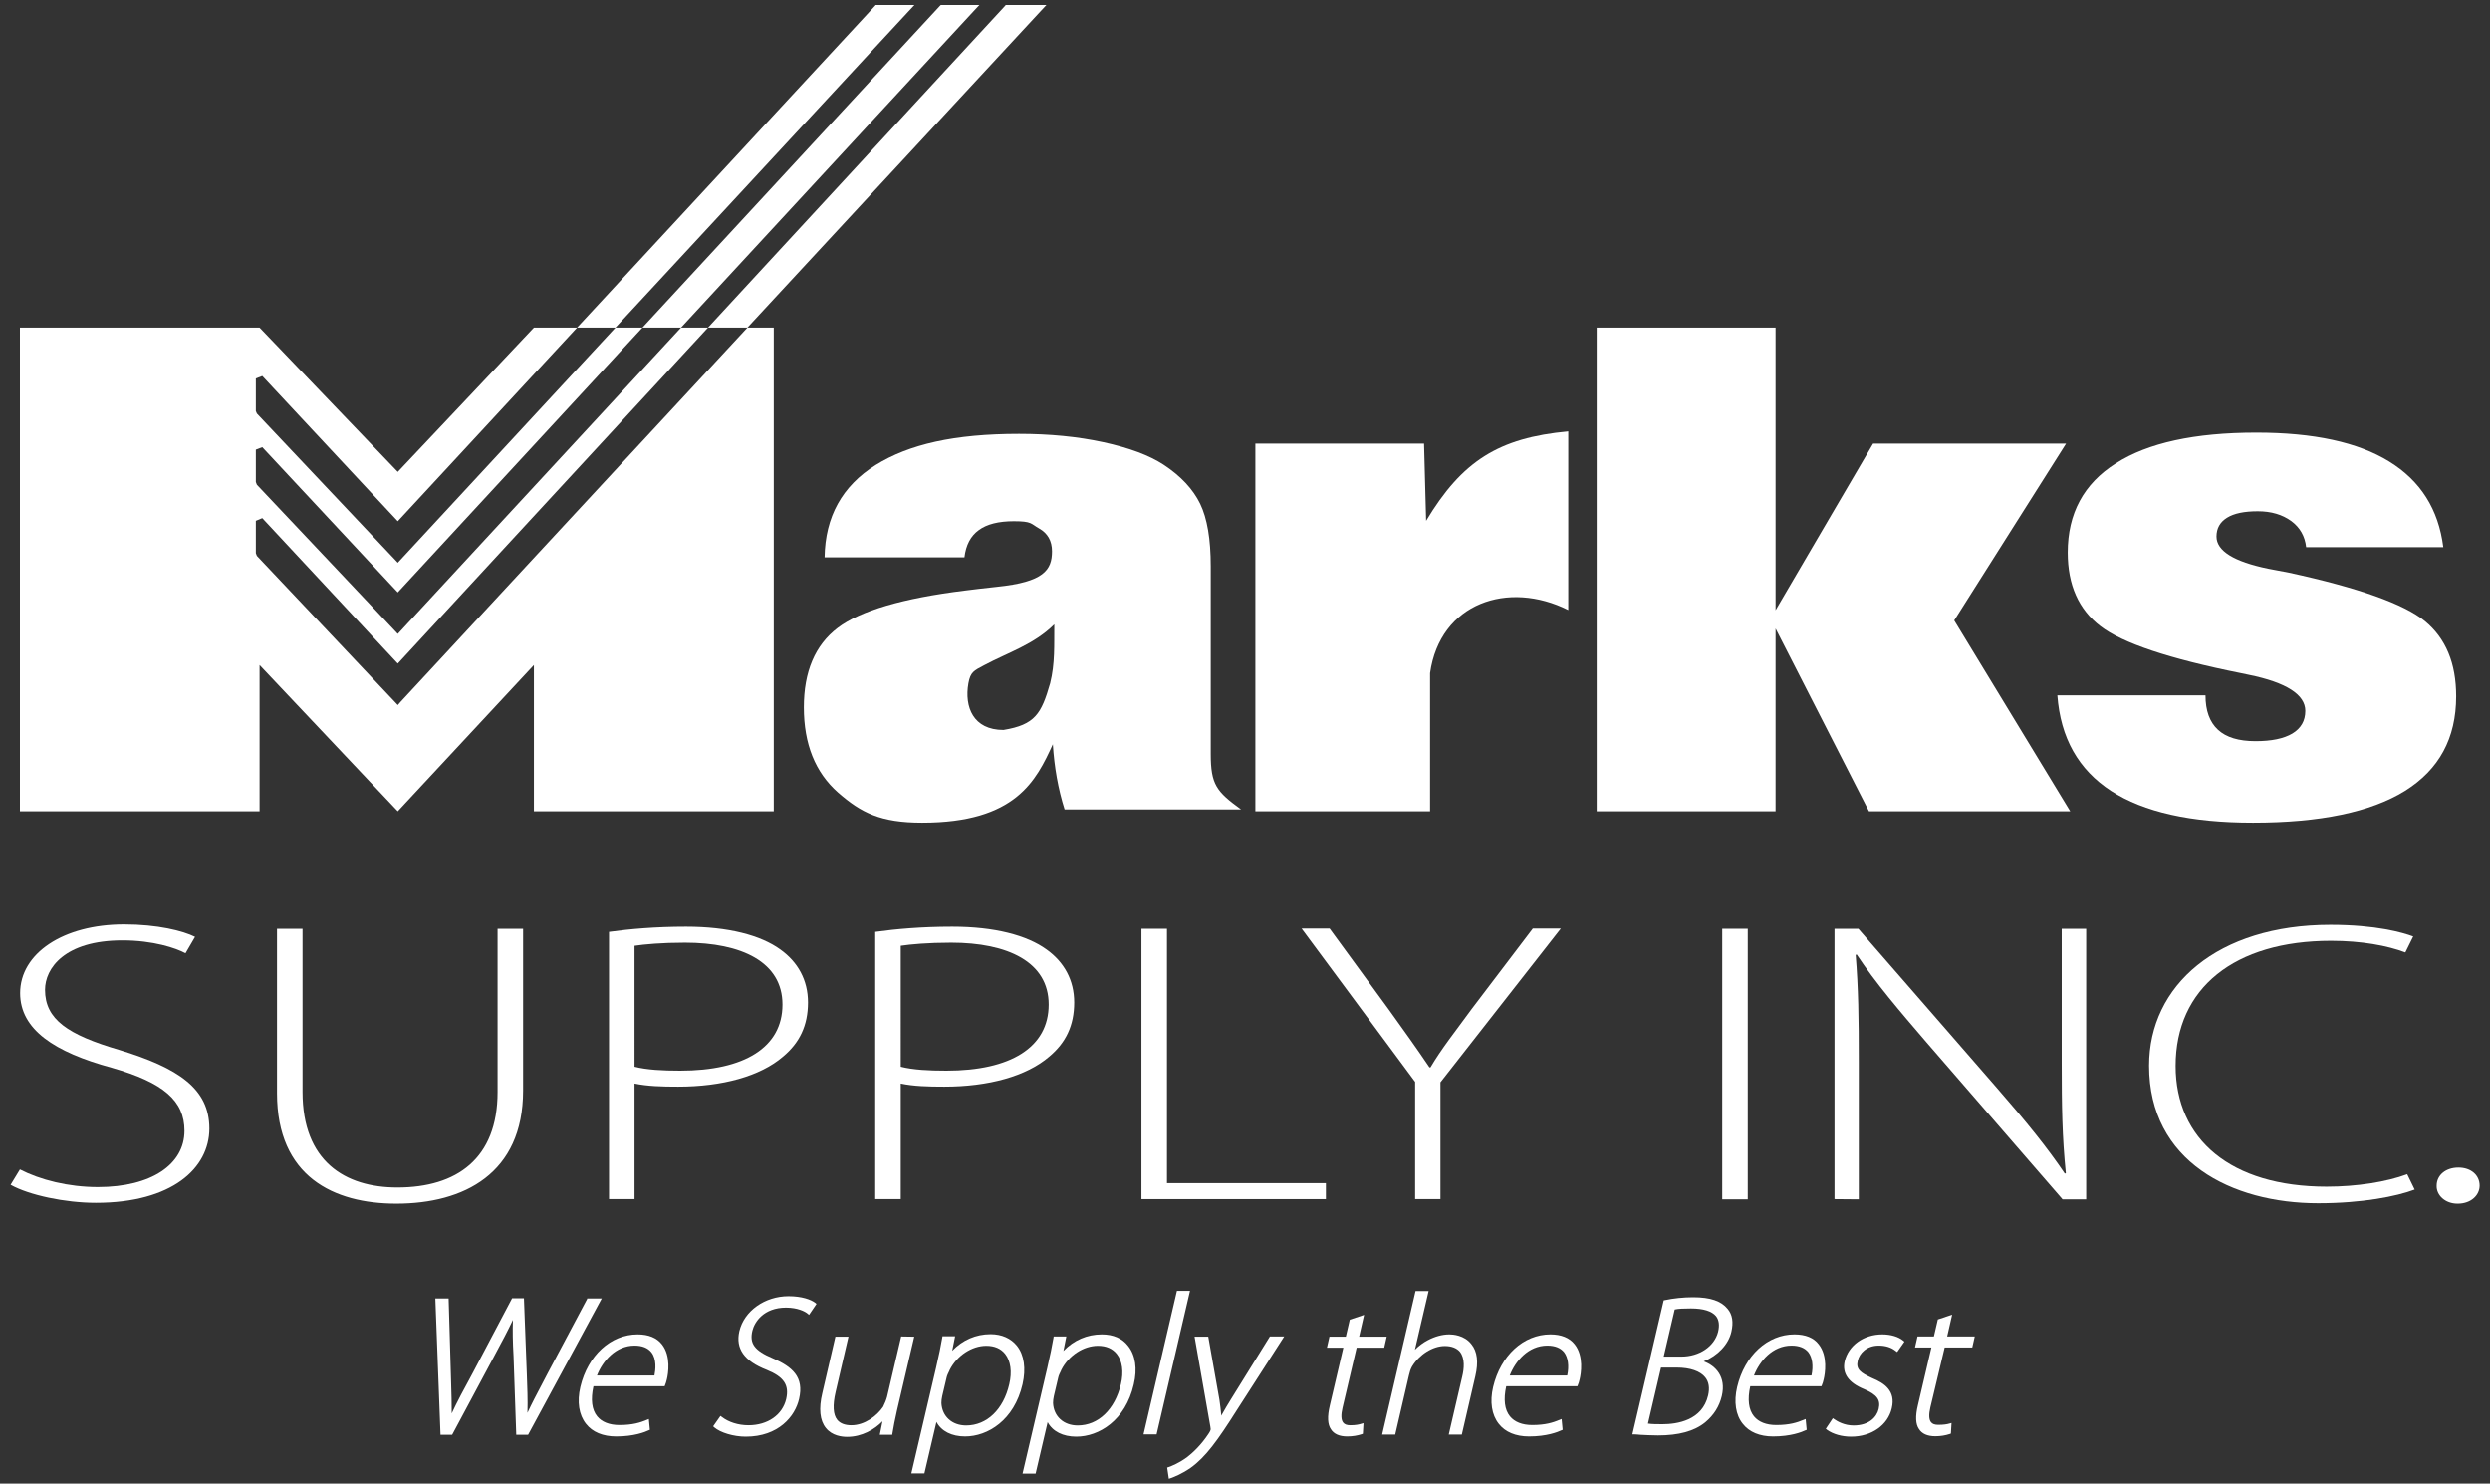
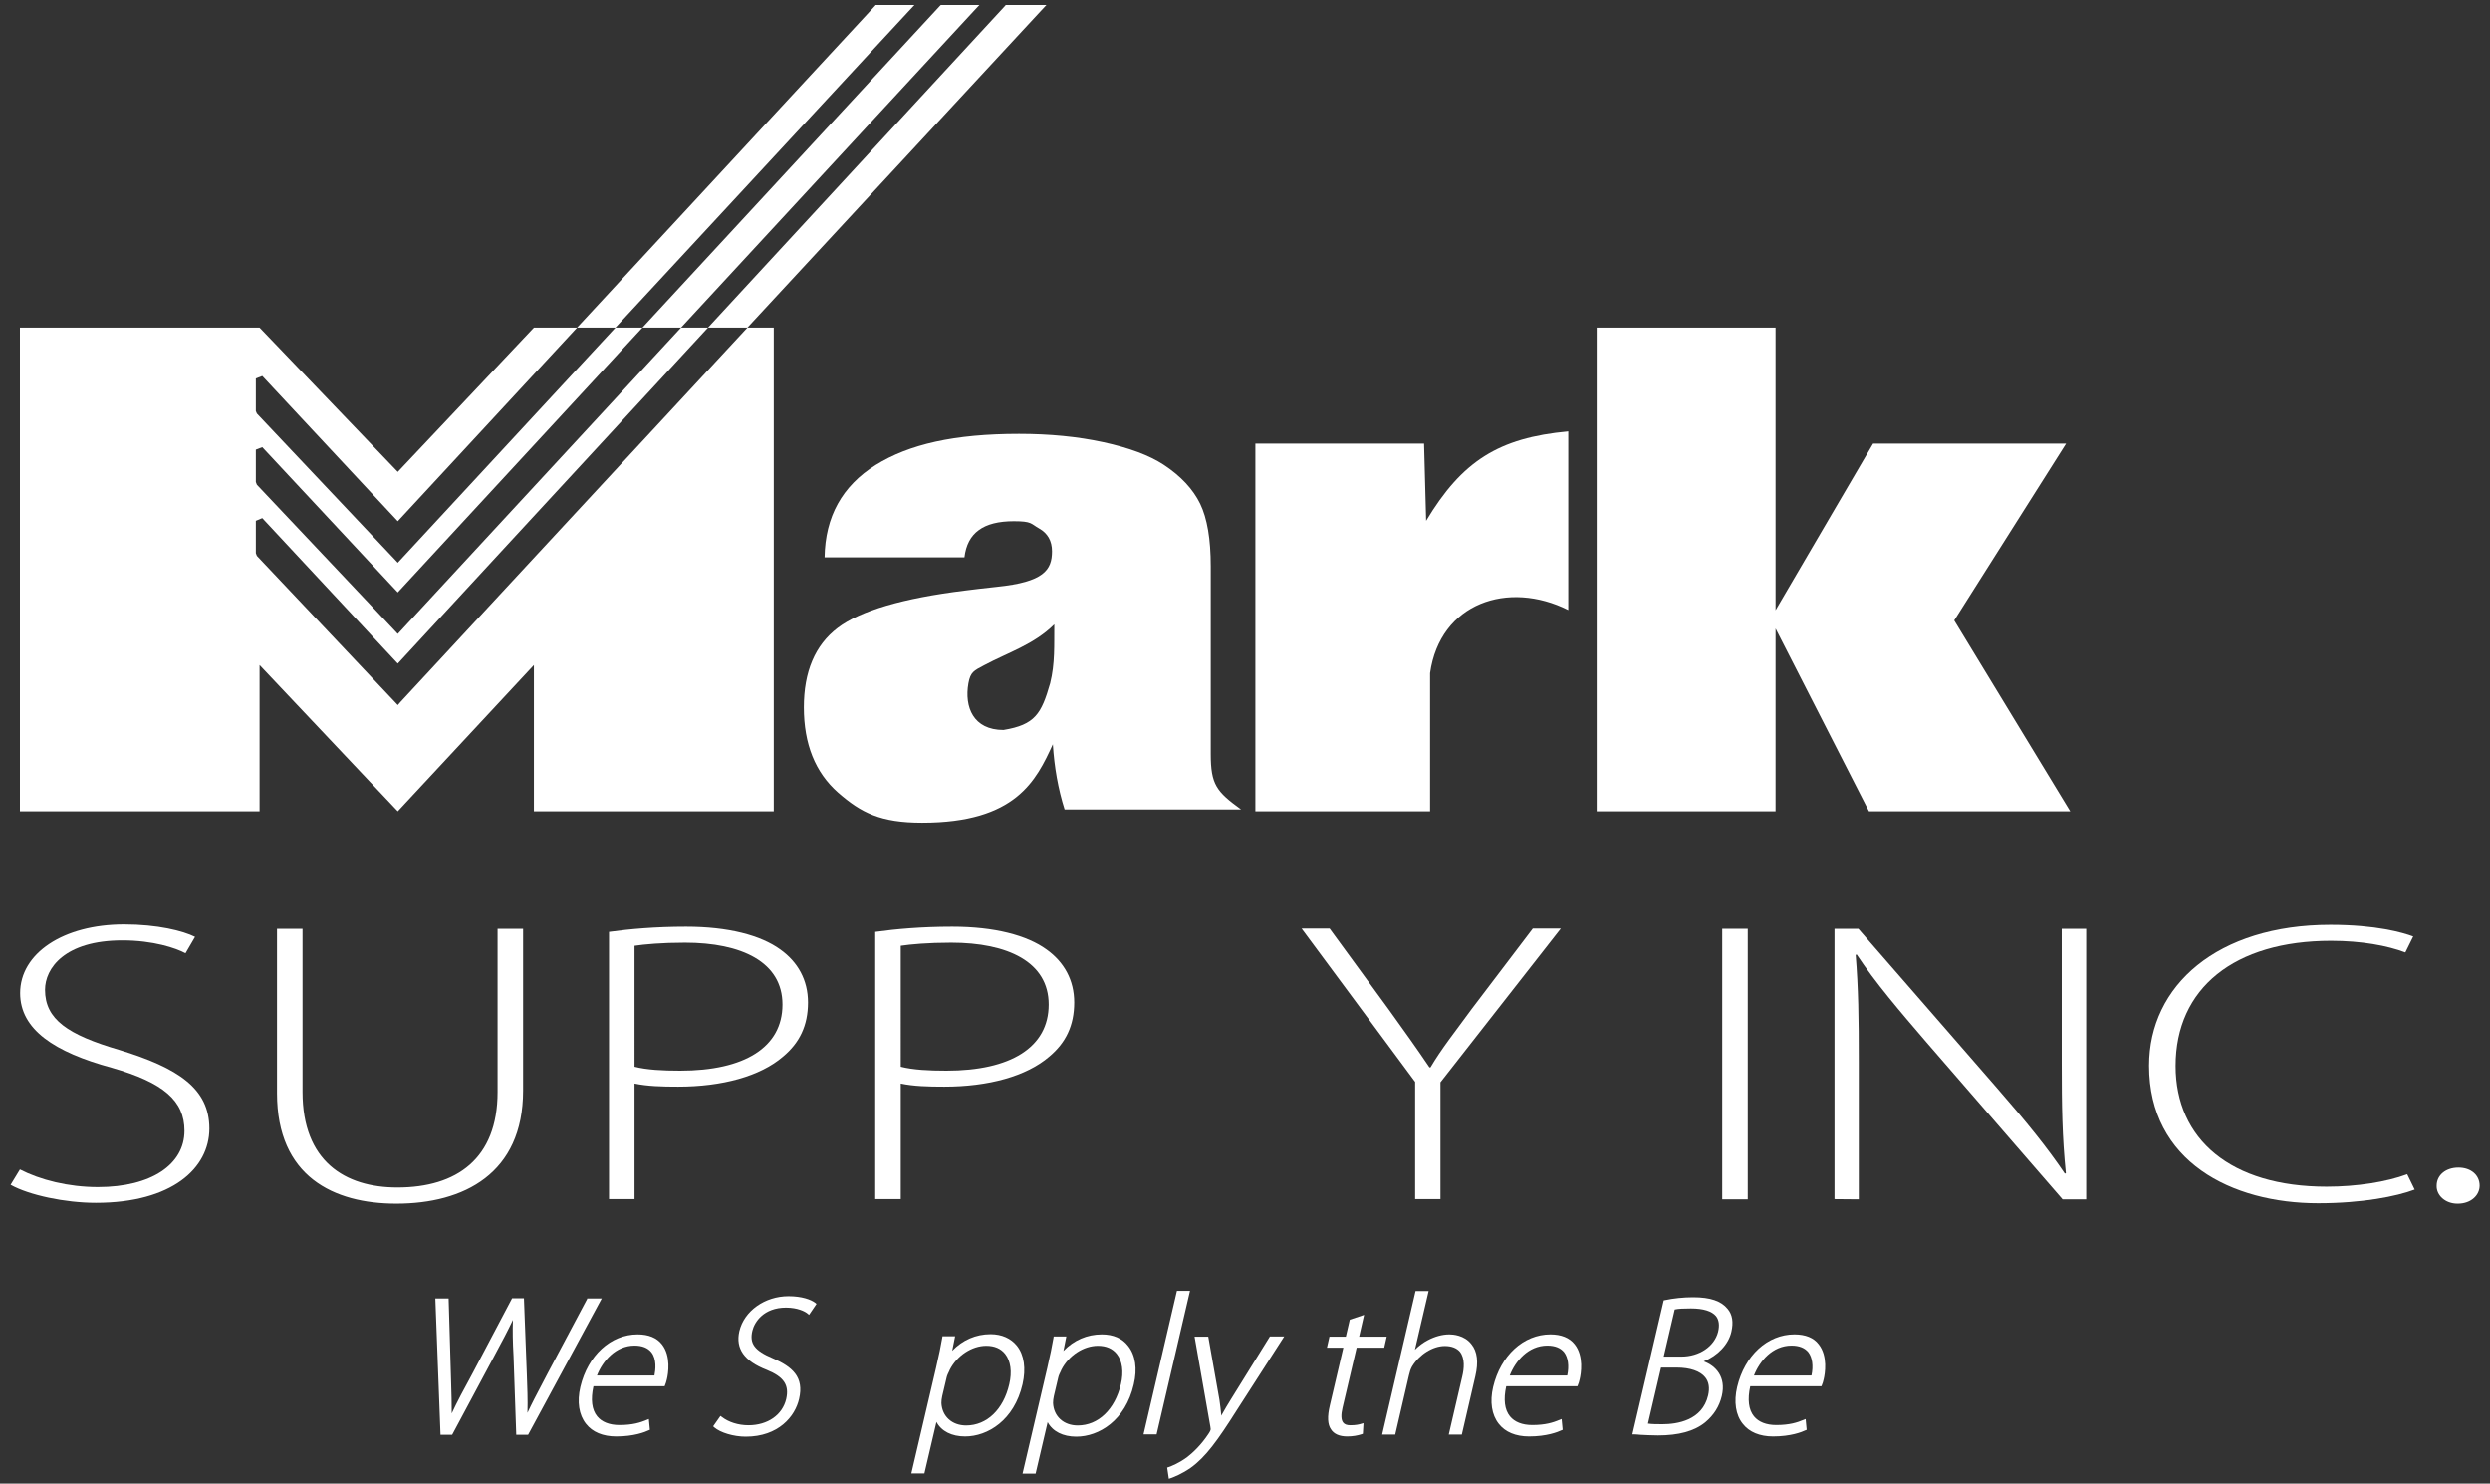
<svg xmlns="http://www.w3.org/2000/svg" id="Layer_1" x="0px" y="0px" viewBox="0 0 1200 715" style="enable-background:new 0 0 1200 715;" xml:space="preserve">
  <rect x="0" y="0" width="1200" height="715" fill="#333333" stroke="none" />
  <style type="text/css"> .st0{fill-rule:evenodd;clip-rule:evenodd;fill:#FFFFFF;} .st1{fill:#FFFFFF;} </style>
  <path class="st0" d="M605,213.8h81.3c0.3,12.4,0.7,24.8,1,37.2c17.3-28.8,34.9-40,68.5-43.1V294c-29-14.5-61.8-3.4-66.6,30.4V391 H605V213.8z" />
  <polygon class="st0" points="769.5,391 769.5,157.9 855.7,157.9 855.7,294.1 902.7,213.8 995.7,213.8 941.8,299 997.7,391 900.7,391 855.7,302.9 855.7,391 " />
  <polygon class="st1" points="191.7,339.8 190.4,338.4 123.8,267.9 123.3,266.6 123.3,251 126.4,249.7 191.7,319.8 341.2,157.9 328.2,157.9 193,304.1 191.7,305.5 190.4,304.1 123.8,233.6 123.3,232.3 123.3,216.7 126.4,215.5 191.7,285.5 309.6,157.9 296.6,157.9 193,269.8 191.7,271.2 190.4,269.8 123.8,199.3 123.3,198.1 123.3,182.4 126.4,181.2 191.7,251.2 278.1,157.9 257.3,157.9 191.7,227.4 125.1,157.9 9.6,157.9 9.6,391 125.1,391 125.1,320.5 191.7,391 257.3,320.5 257.3,391 372.9,391 372.9,157.9 360.2,157.9 193,338.3 " />
  <polygon class="st1" points="437.9,5.4 440.7,2.4 436.5,2.4 422.8,2.4 422,2.4 421.5,3 278.1,157.9 296.6,157.9 " />
  <polygon class="st1" points="469.2,5.4 472,2.4 467.9,2.4 454.2,2.4 453.4,2.4 452.8,3 309.6,157.9 328.2,157.9 " />
  <polygon class="st1" points="504.3,2.4 500.2,2.4 485.5,2.4 484.7,2.4 484.2,3 341.2,157.9 360.2,157.9 501.5,5.4 " />
  <path class="st0" d="M513.1,390.2c-3.2-10.1-5-20.6-5.7-31.5c-8,17.4-17.7,37.8-63,37.8c-20.1,0-29.4-4.8-40.5-14.5 c-11-9.7-16.5-23.4-16.5-41.1c0-17.2,5.4-30,16.3-38.3c10.8-8.2,31.3-14.3,61.4-18c3.8-0.5,9-1.1,15.4-1.8 c22.5-2.3,26.5-8.1,26.5-17.1c0-5-2.1-8.7-6.2-11c-4.1-2.3-3.4-3.5-12.2-3.5c-7.3,0-13,1.4-16.9,4.3c-3.9,2.8-6.2,7.2-6.9,13.1 h-67.4c0.3-19.6,8.5-34.4,24.6-44.5c16.1-10,37.9-15,69.1-15c14.7,0,28.2,1.3,40.6,4s22.1,6.3,29,10.8c8.4,5.5,14.3,11.9,17.7,18.9 s5.1,17.1,5.1,30.1v90.4c0,14.9,2.8,18.2,14.6,26.8h-85V390.2z M506.1,329.3c-4.2,14.6-7.2,20-22.5,22.5 c-14.6,0-18.9-11.1-16.9-22.5c1-5.5,2.7-6.1,7.6-8.7c11.6-6.2,23.9-9.9,33.8-19.7C508,310.8,508.5,319.7,506.1,329.3" />
-   <path class="st0" d="M991.5,335.1h71.4c0,7.4,2,12.9,6,16.6s10,5.5,18.1,5.5c7.7,0,13.6-1.2,17.8-3.7c4.1-2.5,6.2-6.1,6.2-10.9 c0-7.8-9.1-13.7-27.3-17.4c-1.6-0.3-2.8-0.6-3.8-0.8c-34.5-6.9-57.1-14.5-67.6-22.6c-10.5-8-15.8-19.9-15.8-35.5 c0-18.8,7.7-33.2,23.2-43c15.4-9.9,38.1-14.8,67.7-14.8c27.6,0,48.9,4.6,64,13.9c15.1,9.3,23.8,23,26.1,41.3h-66.1 c-0.6-5.3-3-9.5-7.2-12.6c-4.3-3.1-9.6-4.7-16.1-4.7s-11.4,1-14.8,3.1s-5.1,5.1-5.1,9.1c0,6.9,8.4,12.1,25,15.5 c4.4,0.8,7.7,1.5,10,1.9c33.5,7.3,55.3,15.1,65.4,23.3c10.1,8.3,15.1,20.3,15.1,36.3c0,20.2-8.2,35.3-24.7,45.6 c-16.5,10.2-40.9,15.3-73.2,15.3c-29.9,0-52.7-5.1-68.4-15.3C1001.7,371,993,355.6,991.5,335.1" />
  <path class="st0" d="M9.6,563.6c9.7,5,23.3,8.5,37.6,8.5c25.8,0,41.7-11,41.7-27.1c0-14.5-10-23.2-35-30.4 c-27.6-7.5-44.2-18.4-44.2-36c0-19.1,20.7-33.1,50.1-33.1c16.1,0,28.4,3.1,34.2,6l-4.6,7.9c-4.6-2.5-15.6-6.2-30.4-6.2 c-27.9,0-37.3,13.5-37.3,23.8c0,14.3,11,21.7,35.8,29c28.4,8.7,43.4,18.6,43.4,37.9c0,19-17.9,35.8-54.7,35.8 c-14.8,0-32.2-3.7-41.1-8.7L9.6,563.6z" />
  <path class="st0" d="M145.8,447.6v78.7c0,33.3,20.4,46,45.7,46c28.6,0,48.3-13.9,48.3-46v-78.7h12.3v78c0,40-28.6,54.5-61.1,54.5 c-30.2,0-57.5-13.1-57.5-53.2v-79.3L145.8,447.6L145.8,447.6z" />
  <path class="st0" d="M293.5,449.1c10-1.4,22.5-2.5,37.1-2.5c20.4,0,36,4.1,45.5,11c8.4,6,13.3,14.7,13.3,25.5 c0,11.2-4.1,19.5-12,26.1c-11,9.5-29.4,14.5-50.6,14.5c-7.9,0-14.8-0.2-21-1.5v55.7h-12.3V449.1z M305.8,514.1 c5.9,1.5,13.5,1.9,22,1.9c30.9,0,49.3-11.2,49.3-31.9c0-20.5-19.7-29.8-47-29.8c-11.2,0-19.7,0.8-24.3,1.5V514.1z" />
  <path class="st0" d="M421.8,449.1c10-1.4,22.5-2.5,37.1-2.5c20.4,0,36,4.1,45.5,11c8.4,6,13.3,14.7,13.3,25.5 c0,11.2-4.1,19.5-12,26.1c-11,9.5-29.4,14.5-50.6,14.5c-7.9,0-14.8-0.2-21-1.5v55.7h-12.3L421.8,449.1L421.8,449.1z M434.1,514.1 c5.9,1.5,13.5,1.9,22,1.9c30.9,0,49.3-11.2,49.3-31.9c0-20.5-19.7-29.8-47-29.8c-11.2,0-19.7,0.8-24.3,1.5V514.1z" />
-   <polygon class="st0" points="550.1,447.6 562.4,447.6 562.4,570.2 639,570.2 639,577.9 550.1,577.9 " />
  <path class="st0" d="M682,577.9v-56.5l-54.7-73.9h13.5l28.4,38.9c7.4,10.3,13.5,18.8,19.7,28h0.5c5.1-8.7,12.3-17.8,19.9-28.2 l29.4-38.7h13.5l-58,74.1v56.3L682,577.9L682,577.9z" />
  <rect x="830" y="447.6" class="st0" width="12.3" height="130.4" />
  <path class="st0" d="M884.1,577.9V447.6h11.5l67,77c14.1,16.2,24,28.4,32.5,41l0.5-0.2c-1.8-17.6-2-32.5-2-52.8v-65h11.8V578H994 l-65.7-75.8c-12.8-14.9-24.5-28.6-33.5-42.2l-0.5,0.2c1.3,16.1,1.5,30.2,1.5,51.8v66L884.1,577.9L884.1,577.9z" />
  <path class="st0" d="M1163.7,573.3c-8.7,3.3-25.3,6.6-46.5,6.6c-41.7,0-81.5-20.1-81.5-66.3c0-38.7,33-67.9,87.4-67.9 c22,0,34.8,3.7,39.9,5.6l-3.8,7.7c-8.7-3.3-21.2-5.6-35.8-5.6c-46.5,0-74.9,22.8-74.9,60.3c0,35.4,26.6,58.2,72.8,58.2 c14.6,0,28.9-2.3,38.8-6L1163.7,573.3z" />
  <path class="st0" d="M1184.3,580.1c-5.9,0-10.2-4.1-10-8.7c0-5,4.3-8.7,10.5-8.7c6.1,0,10.2,3.7,10.2,8.7c0,4.6-4.1,8.7-10.5,8.7 H1184.3z" />
  <g>
    <path class="st0" d="M283.2,625.6l-19.4,36.5l-2.4,4.6c-2.7,5.1-5.1,9.7-7.2,14.2c0.2-6.1-0.1-12.9-0.3-18.6l-1.4-36.6h-5.7 l-19.3,36.6c-3.9,7.1-7.3,13.5-9.8,18.9c0-4.5-0.1-9.8-0.3-15.2l-1.2-40.2h-6.4l2.5,65.7h5.6l20-37.4c4.1-7.6,7-13.1,9.3-18 c-0.2,5.1-0.1,10.6,0.3,17.7l1.3,37.7h5.7l35.5-65.7h-6.8V625.6z" />
    <path class="st0" d="M307.3,643.1c-13,0-24,10.2-27.6,25.3c-1.7,7.2-0.7,13.5,2.7,17.8c3.1,4,8.2,6.1,14.6,6.1 c8.5,0,13.8-2.1,15.7-3l0.5-0.2l-0.5-5.2l-1,0.4c-3.1,1.3-6.8,2.5-13.2,2.5c-4.8,0-8.5-1.5-10.7-4.2c-2.6-3.2-3.2-8.1-1.8-14.5 h34.3l0.2-0.5c0.4-0.9,0.6-1.7,0.9-2.9c0.6-2.5,2.1-11.1-2.4-16.8C316.5,644.7,312.5,643.1,307.3,643.1 M305.8,648.5 c3.7,0,6.4,1.1,8.1,3.2c2.7,3.4,2,8.6,1.5,11.2h-27.7C290.4,656,296.7,648.5,305.8,648.5" />
    <path class="st0" d="M380,624.7c-11.4,0-21.4,7.1-23.7,16.9c-1.9,8.4,2.4,14.4,13.2,18.6c8.3,3.4,10.9,7.3,9.4,14 c-1.8,7.7-8.9,12.7-18.2,12.7c-4.9,0-9.6-1.5-12.8-4l-0.7-0.5l-3.5,5l0.5,0.5c3,2.6,9.4,4.5,15.2,4.5c15.8,0,23.8-9.8,25.7-18.2 c2.5-10.6-3.3-15.5-12.7-19.6c-8.8-3.7-11.3-7.1-9.8-13.3c1-4.1,5.4-11.1,16.2-11.1c5.5,0,9.1,1.8,10.4,2.9l0.7,0.6l3.6-5.3 l-0.6-0.5C390.8,626.3,386.4,624.7,380,624.7" />
-     <path class="st0" d="M434.3,644.1l-6.8,29.1c-0.4,1.5-1.1,3.2-1.9,4.8c-3,4.4-8.9,8.9-15.3,8.9c-3.1,0-5.4-0.9-6.8-2.6 c-2-2.5-2.3-7-0.8-13.4l6.2-26.7h-6.3l-6.3,27.2c-1.8,7.5-1.2,13.2,1.7,16.8c3,3.8,7.8,4.3,10.3,4.3c7.1,0,13.2-3.6,17-7.5 l-1.3,6.5h6l0.1-0.7c0.5-3.2,1.2-6.6,2.2-11.1l8.3-35.5L434.3,644.1L434.3,644.1z" />
    <path class="st0" d="M490.1,648.6c-2.9-3.6-7.3-5.6-12.7-5.6c-7.1,0-13.5,2.8-18.5,8l1.4-7h-6.1l-0.1,0.7c-0.7,4.1-1.6,8.4-3,14.5 l-11.9,50.9h6.3l5.8-24.8c2.4,4.5,7.4,7,13.8,7c10.9,0,23.7-7.8,27.7-25.2C494.5,659.6,493.6,653,490.1,648.6 M465.6,687 c-6.8,0-11.6-4.4-11.9-10.8c0-1,0.1-2.1,0.4-3.4l2.1-8.9c0.2-1,0.8-2.2,1.3-3.2l0.2-0.5c3.5-6.9,10.7-11.6,17.6-11.6 c4,0,7,1.3,9.1,3.9c2.7,3.4,3.4,8.7,2,14.6C483.6,679.3,475.6,687,465.6,687" />
    <path class="st0" d="M531,643.1c-7.1,0-13.5,2.8-18.5,8l1.4-7h-6.1l-0.1,0.7c-0.7,4.1-1.6,8.4-3,14.5l-11.9,50.9h6.3l5.8-24.8 c2.4,4.5,7.4,7,13.8,7c10.9,0,23.7-7.8,27.7-25.2c1.8-7.5,0.8-14.1-2.7-18.5C540.9,645,536.5,643.1,531,643.1 M519.4,687 c-6.8,0-11.6-4.4-11.9-10.8c0-1,0.1-2.1,0.4-3.4l2.1-8.9c0.2-1,0.8-2.2,1.3-3.2l0.2-0.5c3.5-6.9,10.7-11.6,17.6-11.6 c4,0,7,1.3,9.1,3.9c2.7,3.4,3.4,8.7,2,14.6C537.3,679.3,529.3,687,519.4,687" />
    <polygon class="st0" points="567.2,622.1 551.1,691.3 557.4,691.3 573.5,622.1 " />
    <path class="st0" d="M593.4,674.1c-1.7,2.7-3.2,5.3-4.5,7.6c-0.1,0.2-0.2,0.4-0.3,0.6c-0.2-2.6-0.6-5.3-0.9-7.6l-5.4-30.5h-6.6 l7.6,43.3c0.2,1.1,0.2,1.5,0.1,1.7c-0.1,0.4-0.4,0.9-0.9,1.7c-3.6,5.5-7.6,9.2-10.3,11.3c-3.9,2.9-7.4,4.3-9.1,4.9l-0.6,0.2 l0.8,5.4l0.9-0.3c1.4-0.5,5.1-1.9,9.5-4.9c7.3-5.2,13.1-13.2,22.5-28.1l22.7-35.3H612L593.4,674.1z" />
    <path class="st0" d="M650.8,686.9c-1.7,0-2.8-0.4-3.5-1.3c-1-1.3-1.1-3.7-0.3-7.1l6.8-29h13.3l1.2-5.3H655l2.4-10.5l-6.9,2.3 l-1.9,8.2h-7.9l-1.2,5.3h7.9l-6.5,27.8c-1.3,5.4-1.1,9.2,0.5,11.5c1.4,2.3,4.1,3.5,7.9,3.5c2.5,0,4.9-0.4,7-1.1l0.5-0.2l0.3-5.1 l-1.1,0.3C655.1,686.5,653.4,686.9,650.8,686.9" />
    <path class="st0" d="M698.5,643.1c-3.4,0-7,1-10.4,2.8c-2.3,1.2-4.4,2.8-6.2,4.6l6.6-28.3h-6.3l-16.1,69.2h6.3l6.6-28.5 c0.4-1.8,0.8-3,1.5-4.3c3.5-5.8,10-9.9,15.8-9.9c3.3,0,5.8,1,7.3,2.8c2.5,3.2,2,8.2,1.1,11.9l-6.5,28h6.3l6.5-28.1 c1.6-6.8,1-12-1.9-15.5C705.7,643.4,700.1,643.1,698.5,643.1" />
    <path class="st0" d="M747.2,643.1c-13,0-24,10.2-27.6,25.3c-1.7,7.2-0.7,13.5,2.7,17.8c3.1,4,8.2,6.1,14.6,6.1 c8.5,0,13.8-2.1,15.7-3l0.5-0.2l-0.5-5.2l-1,0.4c-3.1,1.3-6.8,2.5-13.2,2.5c-4.8,0-8.5-1.5-10.7-4.2c-2.6-3.2-3.2-8.1-1.8-14.5 h34.3l0.2-0.5c0.4-0.9,0.6-1.6,0.9-2.9c0.6-2.5,2.1-11.1-2.4-16.8C756.4,644.7,752.4,643.1,747.2,643.1 M745.7,648.5 c3.7,0,6.4,1.1,8.1,3.2c1.9,2.5,2.5,6.6,1.5,11.2h-27.7C730.3,656,736.5,648.5,745.7,648.5" />
    <path class="st0" d="M816,625.2c-4.6,0-9.5,0.5-13.7,1.4l-0.5,0.1l-15.1,64.6h1c0.8,0,1.8,0.1,2.8,0.2c2.3,0.1,5.1,0.3,8.5,0.3 c10,0,17.5-2,22.8-6.3c4.2-3.5,6.8-7.7,8-12.7c2.2-9.3-3-14.6-8.7-16.7c6.7-2.7,11.9-8.1,13.3-14.2c1.1-4.7,0.5-8.4-1.8-11.1 C829.5,627,824.3,625.2,816,625.2 M801.2,686.4c-2.5,0-5.1,0-7-0.3l6.3-27h7.6c6.4,0,11.3,1.7,13.7,4.7c1.8,2.2,2.2,5.2,1.4,8.7 C820.4,684.6,808.2,686.4,801.2,686.4 M810.3,653.8h-8.5l5.3-22.7c1.7-0.4,4.4-0.5,7.8-0.5c6,0,10.1,1.3,12.1,3.7 c1.4,1.8,1.8,4.3,1,7.6C826.2,648.9,819,653.8,810.3,653.8" />
    <path class="st0" d="M864.8,643.1c-13,0-24,10.2-27.6,25.3c-1.7,7.2-0.7,13.6,2.7,17.8c3.1,4,8.2,6.1,14.6,6.1 c8.5,0,13.8-2.1,15.7-3l0.5-0.2l-0.5-5.2l-1,0.4c-3.1,1.3-6.8,2.5-13.2,2.5c-4.8,0-8.5-1.5-10.7-4.2c-2.6-3.2-3.2-8.1-1.8-14.5 h34.3l0.2-0.5c0.4-0.9,0.6-1.6,0.9-2.9c0.6-2.5,2.1-11.1-2.4-16.8C874.1,644.7,870.1,643.1,864.8,643.1 M863.4,648.5 c3.7,0,6.4,1.1,8.1,3.2c1.9,2.5,2.5,6.6,1.5,11.2h-27.7C848,656,854.2,648.5,863.4,648.5" />
-     <path class="st0" d="M907.1,643.1c-8.9,0-16.3,5.3-18.1,13c-1.3,5.8,1.8,10.3,9.4,13.4c6.2,2.7,8,5.1,7,9.5c-0.9,3.9-4.6,8-12.1,8 c-4.4,0-7.7-1.9-9.3-3l-0.7-0.5l-3.4,5.1l0.6,0.5c2.9,2.1,7.2,3.3,11.6,3.3c9.8,0,17.7-5.5,19.6-13.7c2-8.4-3.6-12.1-9.4-14.5 c-5.7-2.6-8-4.3-7-8.4c0.8-3.6,4.3-7.3,10.1-7.3c3.4,0,6.1,0.9,8.2,2.6l0.7,0.5l3.5-5l-0.6-0.5 C914.9,644.2,911.2,643.1,907.1,643.1" />
-     <path class="st0" d="M937.2,649.4h13.3l1.2-5.3h-13.3l2.4-10.5l-6.9,2.3l-1.9,8.2h-7.9l-1.2,5.3h7.9l-6.5,27.8 c-1.3,5.4-1.1,9.2,0.5,11.5c1.4,2.3,4.1,3.5,7.9,3.5c2.5,0,4.9-0.4,7-1.1l0.5-0.2l0.3-5.1l-1.1,0.3c-1,0.3-2.6,0.6-5.3,0.6 c-1.7,0-2.8-0.4-3.5-1.3c-1-1.3-1.1-3.7-0.3-7.1L937.2,649.4z" />
  </g>
</svg>